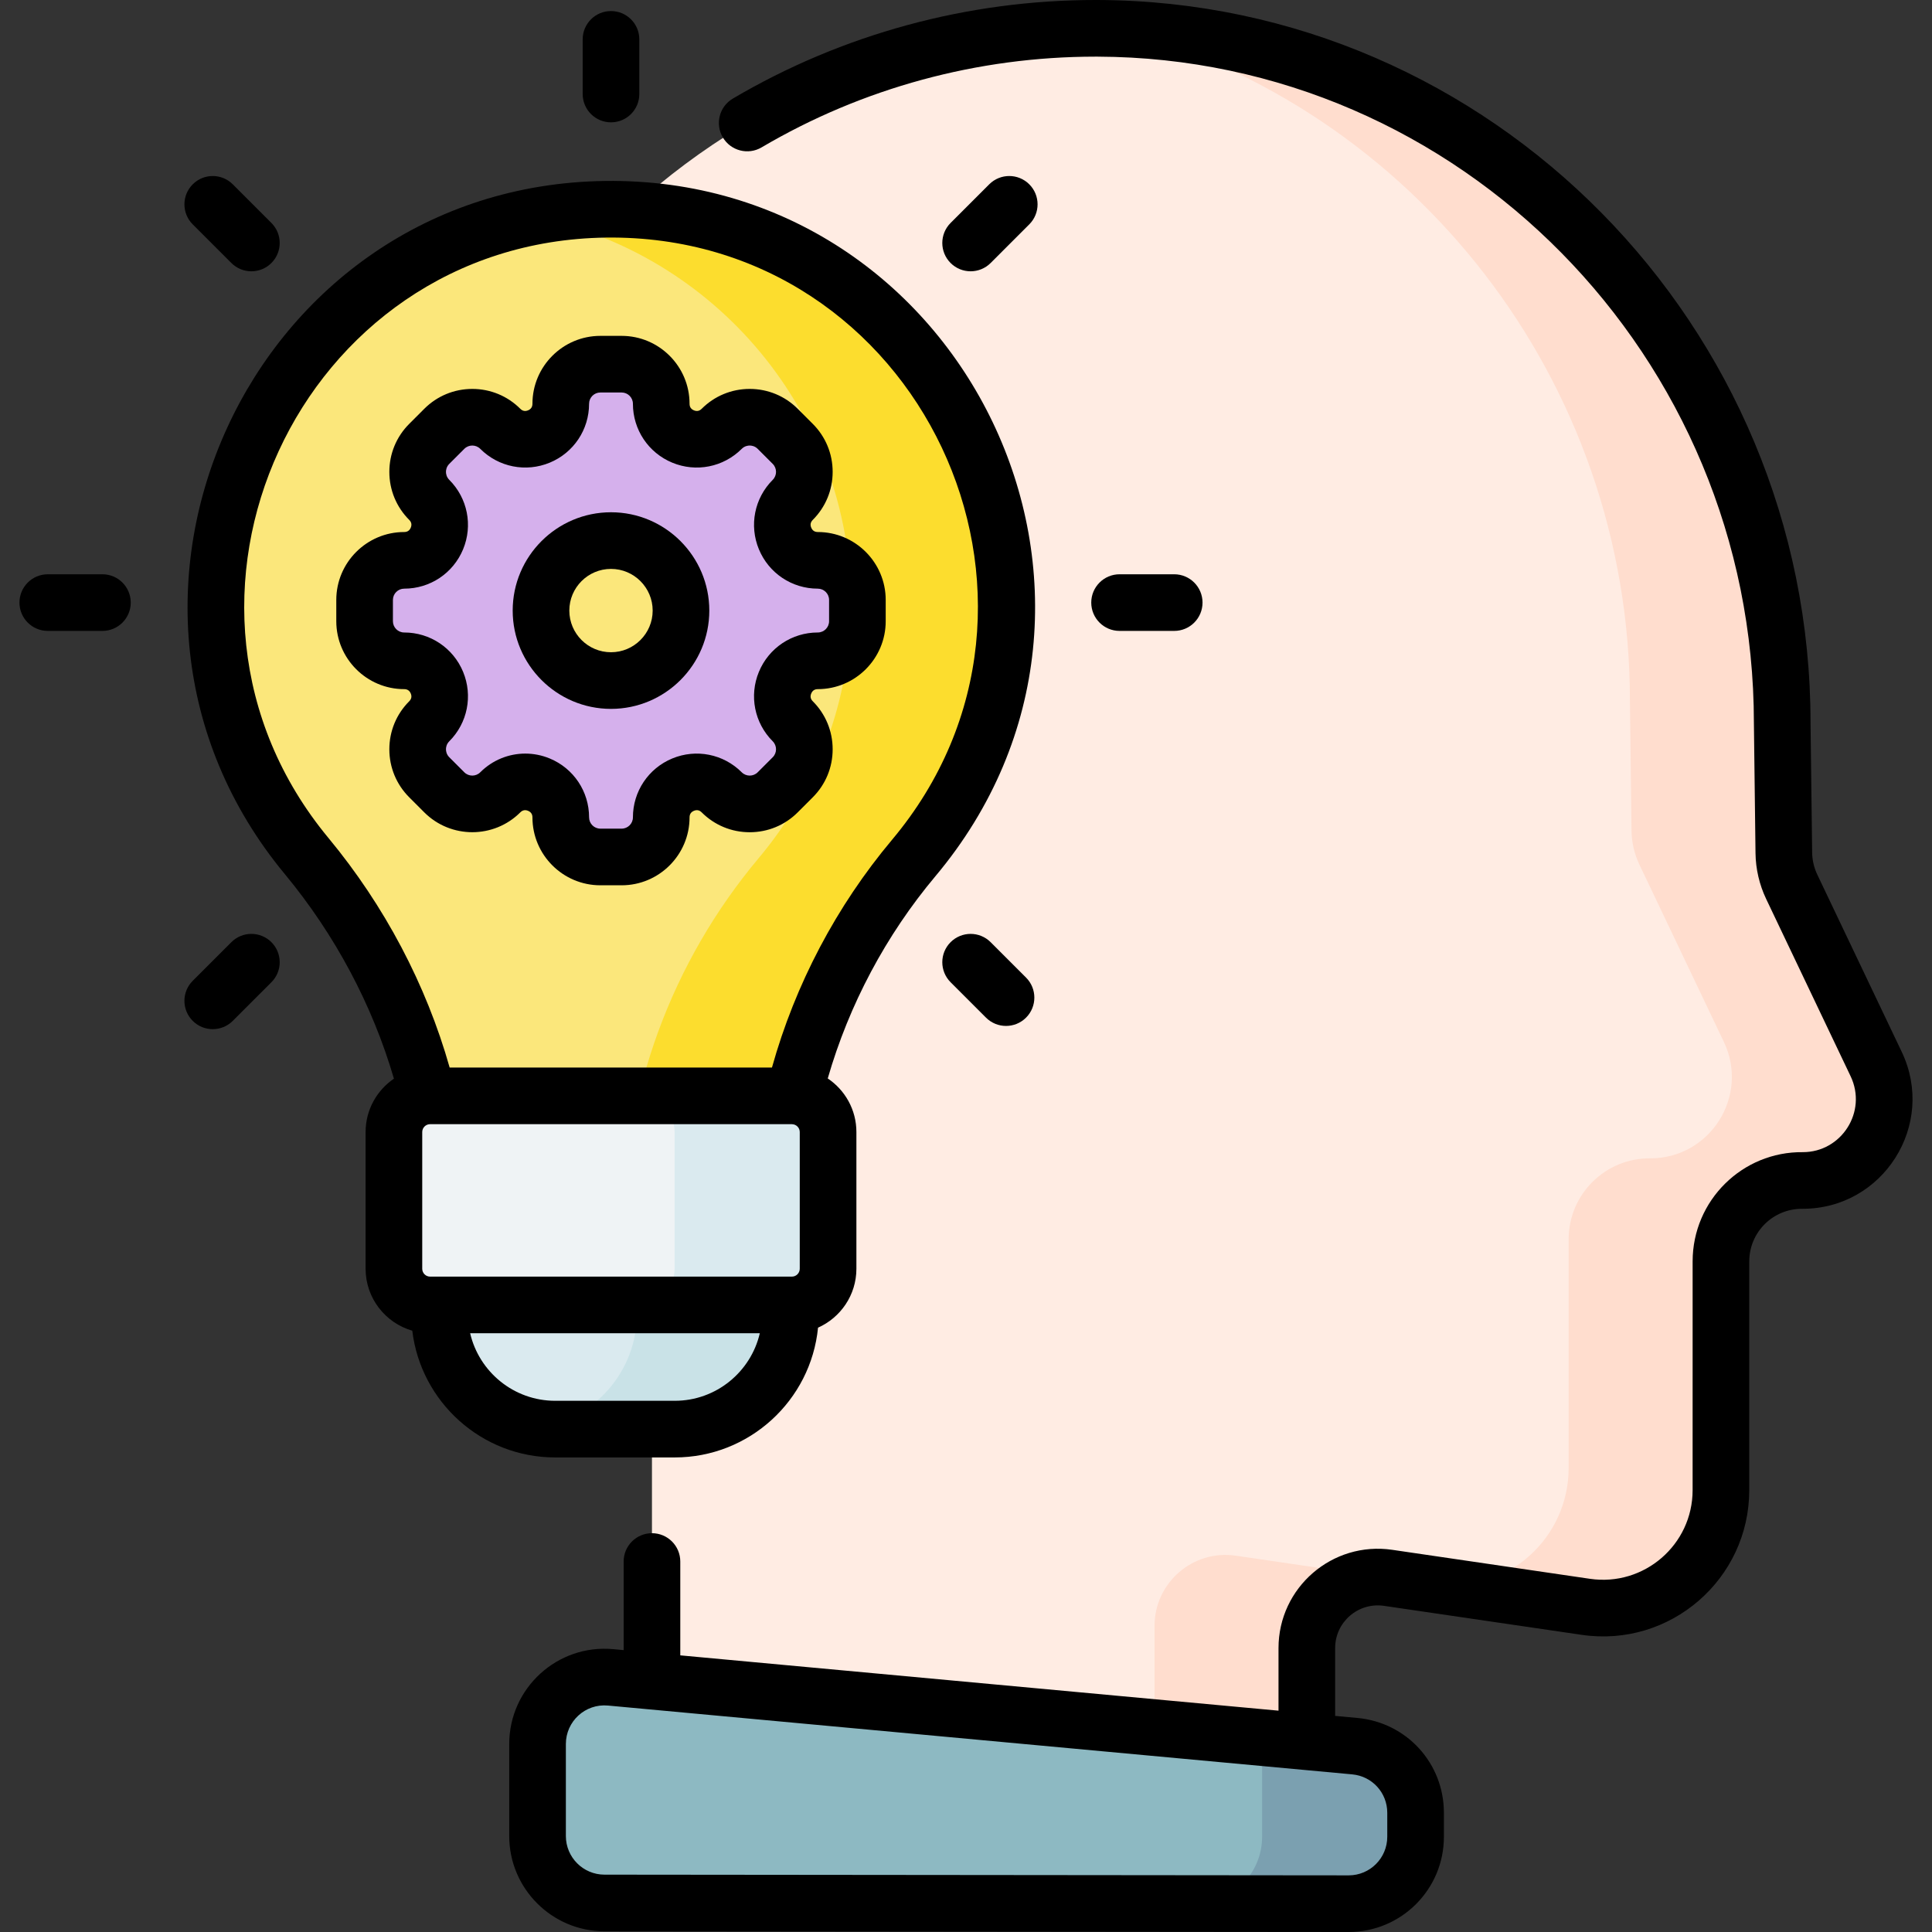
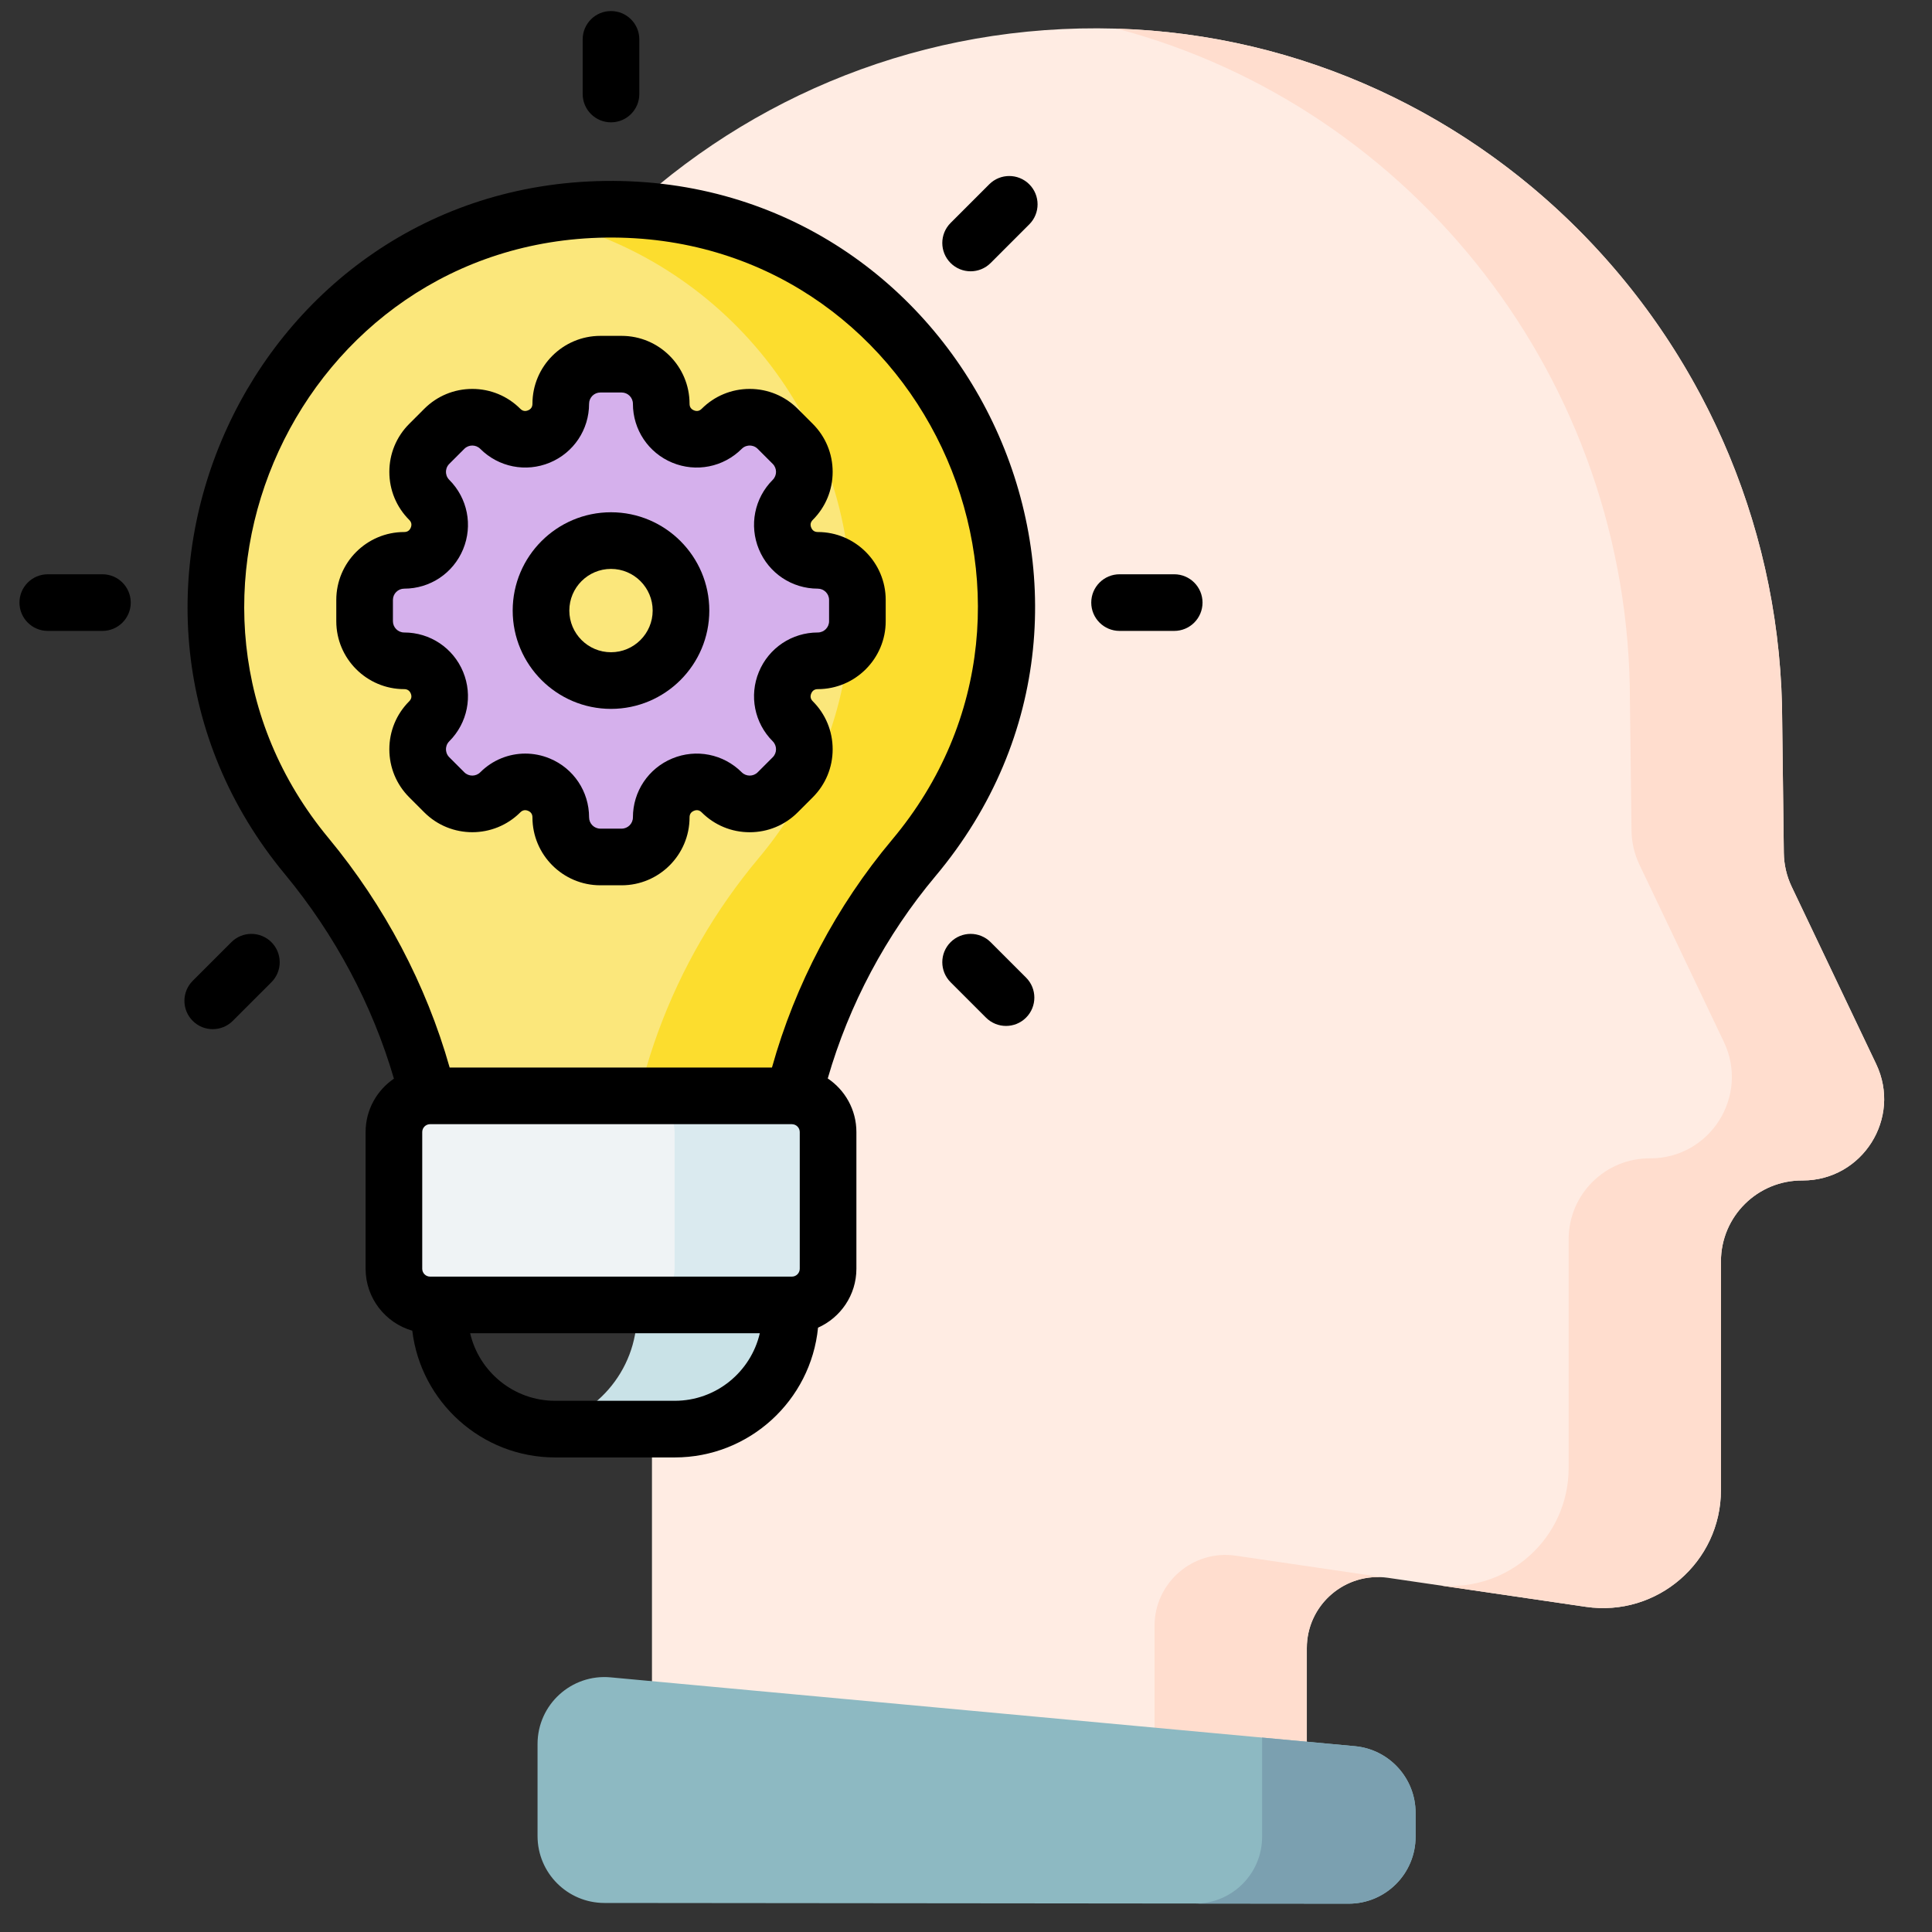
<svg xmlns="http://www.w3.org/2000/svg" id="Capa_1" enable-background="new 0 0 512 512" height="512" viewBox="0 0 512 512" width="512">
  <rect x="0" y="0" width="512" height="512" fill="#333333" stroke="none" />
  <g>
    <g>
      <g>
        <g>
          <g>
            <path d="m477.723 312.838c15.861 0 26.302-16.538 19.48-30.858l-22.387-46.995c-1.334-2.8-2.045-5.856-2.083-8.958l-.428-34.517c0-100.605-80.782-183.657-181.386-184.005-100.828-.349-182.675 81.282-182.675 182.03 0 41.395 13.818 79.563 37.092 110.143 17.904 23.524 27.441 52.352 27.441 81.914v105.017h173.545v-49.847c0-11.481 10.191-20.286 21.55-18.62l52.398 7.685c18.867 2.767 35.795-11.858 35.796-30.927l.003-60.618c0-11.925 9.729-21.559 21.654-21.444z" fill="#ffece3" />
          </g>
          <g>
            <g>
              <path d="m327.513 412.275c-11.359-1.666-21.55 7.139-21.55 18.62v55.714h40.36v-49.847c0-11.032 9.411-19.588 20.226-18.762z" fill="#ffddce" />
            </g>
            <path d="m497.203 281.981-22.387-46.995c-1.334-2.8-2.045-5.856-2.083-8.958l-.428-34.517c0-98.911-78.086-180.852-176.324-183.914 78.429 20.741 135.964 93.143 135.964 178.046l.428 34.517c.038 3.101.749 6.158 2.083 8.958l22.387 46.995c6.821 14.319-3.619 30.858-19.48 30.858-11.925-.115-21.653 9.519-21.654 21.445l-.003 60.618c-.001 18.464-15.87 32.76-34.004 31.138l38.568 5.657c18.867 2.767 35.795-11.858 35.796-30.927l.003-60.618c.001-11.925 9.73-21.56 21.654-21.445 15.861-.001 26.302-16.539 19.48-30.858z" fill="#ffddce" />
          </g>
          <path d="m357.393 504.495-197.218-.189c-9.789-.009-17.719-7.947-17.719-17.736v-24.394c0-10.44 8.973-18.622 19.369-17.66l197.218 18.236c9.124.844 16.103 8.498 16.103 17.66v6.347c-.001 9.802-7.952 17.745-17.753 17.736z" fill="#8db9c2" />
          <g>
            <path d="m359.043 462.752-24.571-2.272v26.279c0 9.542-7.541 17.3-16.983 17.698l39.904.038c9.802.009 17.753-7.934 17.753-17.736v-6.347c-.001-9.162-6.98-16.816-16.103-17.66z" fill="#7ba0b0" />
          </g>
        </g>
        <g>
          <g>
            <g>
-               <path d="m178.82 378.731h-31.69c-16.928 0-30.65-13.722-30.65-30.65v-43.023h92.99v43.023c0 16.928-13.722 30.65-30.65 30.65z" fill="#daeaef" />
              <path d="m168.797 305.058v43.023c0 15.401-11.361 28.145-26.158 30.319 1.467.215 2.966.331 4.492.331h31.69c16.928 0 30.65-13.723 30.65-30.65v-43.023z" fill="#c9e2e7" />
              <path d="m266.606 160.132c0-58.313-47.679-105.49-106.179-104.675-57.391.8-103.791 48.409-103.185 105.803.263 24.923 9.237 47.756 24.021 65.602 23.093 27.875 36.365 62.57 36.365 98.768v.158h88.586v-.164c0-35.967 12.819-70.699 35.939-98.251 15.261-18.188 24.453-41.64 24.453-67.241z" fill="#fbe77b" />
              <path d="m160.427 55.457c-6.488.09-12.834.785-18.989 2.018 47.961 9.561 84.107 51.885 84.107 102.656 0 25.601-9.191 49.054-24.453 67.241-23.12 27.552-35.939 62.283-35.939 98.25v.164h41.061v-.164c0-35.967 12.819-70.699 35.939-98.25 15.262-18.188 24.453-41.64 24.453-67.241 0-58.312-47.679-105.49-106.179-104.674z" fill="#fcdd2e" />
              <path d="m209.861 345.822h-95.88c-5.295 0-9.588-4.293-9.588-9.588v-36.231c0-5.295 4.293-9.588 9.588-9.588h95.88c5.295 0 9.588 4.293 9.588 9.588v36.231c0 5.295-4.293 9.588-9.588 9.588z" fill="#eff3f5" />
            </g>
          </g>
          <path d="m216.723 148.495c-8.362 0-12.55-10.11-6.637-16.023 4.099-4.099 4.099-10.745 0-14.844l-3.984-3.984c-4.099-4.099-10.745-4.099-14.844 0-5.913 5.913-16.023 1.725-16.023-6.637 0-5.797-4.699-10.496-10.496-10.496h-5.635c-5.797 0-10.496 4.699-10.496 10.496 0 8.362-10.11 12.55-16.023 6.637-4.099-4.099-10.745-4.099-14.844 0l-3.984 3.984c-4.099 4.099-4.099 10.745 0 14.844 5.913 5.913 1.725 16.023-6.637 16.023-5.797 0-10.496 4.699-10.496 10.496v5.635c0 5.797 4.699 10.496 10.496 10.496 8.362 0 12.55 10.11 6.637 16.023-4.099 4.099-4.099 10.745 0 14.844l3.984 3.984c4.099 4.099 10.745 4.099 14.844 0 5.913-5.913 16.023-1.725 16.023 6.637 0 5.797 4.699 10.496 10.496 10.496h5.635c5.797 0 10.496-4.699 10.496-10.496 0-8.362 10.11-12.55 16.023-6.637 4.099 4.099 10.745 4.099 14.844 0l3.984-3.984c4.099-4.099 4.099-10.745 0-14.844-5.913-5.913-1.725-16.023 6.637-16.023 5.797 0 10.496-4.699 10.496-10.496v-5.635c0-5.797-4.699-10.496-10.496-10.496zm-54.802 31.861c-10.244 0-18.548-8.304-18.548-18.548s8.304-18.548 18.548-18.548 18.548 8.304 18.548 18.548-8.305 18.548-18.548 18.548z" fill="#d5b0ec" />
        </g>
      </g>
      <path d="m209.861 290.414h-40.673c5.295 0 9.588 4.293 9.588 9.588v36.231c0 5.295-4.293 9.588-9.588 9.588h40.673c5.295 0 9.588-4.293 9.588-9.588v-36.231c0-5.295-4.293-9.588-9.588-9.588z" fill="#daeaef" />
    </g>
    <g>
      <g>
        <path d="m161.921 32.421c4.145 0 7.505-3.36 7.505-7.505v-14.481c0-4.145-3.36-7.505-7.505-7.505s-7.505 3.36-7.505 7.505v14.481c0 4.144 3.36 7.505 7.505 7.505z" />
        <path d="m262.53 69.698 10.239-10.24c2.931-2.931 2.931-7.683 0-10.613-2.931-2.932-7.683-2.931-10.613 0l-10.239 10.24c-2.931 2.931-2.931 7.683 0 10.613 1.465 1.466 3.386 2.198 5.307 2.198 1.92 0 3.84-.733 5.306-2.198z" />
        <path d="m61.312 249.688-10.24 10.239c-2.931 2.931-2.931 7.682 0 10.613 1.465 1.466 3.386 2.198 5.307 2.198s3.841-.733 5.307-2.198l10.24-10.239c2.931-2.931 2.931-7.682 0-10.613s-7.683-2.931-10.614 0z" />
        <path d="m311.178 167.198c4.145 0 7.505-3.36 7.505-7.505s-3.36-7.505-7.505-7.505h-14.48c-4.145 0-7.505 3.36-7.505 7.505s3.36 7.505 7.505 7.505z" />
        <path d="m27.144 152.188h-14.481c-4.145 0-7.505 3.36-7.505 7.505s3.36 7.505 7.505 7.505h14.481c4.145 0 7.505-3.36 7.505-7.505s-3.361-7.505-7.505-7.505z" />
        <path d="m262.53 249.688c-2.931-2.931-7.683-2.931-10.613 0-2.931 2.931-2.931 7.683 0 10.613l9.383 9.383c1.465 1.465 3.386 2.198 5.307 2.198s3.841-.733 5.307-2.198c2.931-2.931 2.931-7.683 0-10.613z" />
-         <path d="m61.312 69.698c1.465 1.465 3.386 2.198 5.307 2.198s3.841-.733 5.307-2.198c2.931-2.931 2.931-7.683 0-10.613l-10.24-10.24c-2.931-2.931-7.683-2.931-10.613 0-2.931 2.931-2.931 7.683 0 10.613z" />
        <path d="m137.891 215.28c.59-.589 1.279-.726 2.05-.408.771.32 1.161.904 1.161 1.738 0 9.926 8.075 18.001 18.001 18.001h5.635c9.926 0 18.001-8.075 18.001-18.001 0-.834.391-1.419 1.161-1.738.771-.318 1.46-.182 2.05.408 3.4 3.4 7.92 5.272 12.728 5.272s9.329-1.872 12.729-5.272l3.985-3.985c3.4-3.4 5.272-7.92 5.272-12.728s-1.872-9.329-5.272-12.729c-.59-.59-.727-1.28-.408-2.05.32-.771.904-1.161 1.738-1.161 9.926 0 18.001-8.075 18.001-18.001v-5.635c0-9.926-8.076-18.001-18.001-18.001-.834 0-1.418-.391-1.738-1.161-.319-.771-.182-1.46.408-2.05 3.4-3.4 5.272-7.92 5.272-12.729 0-4.808-1.872-9.329-5.272-12.728l-3.984-3.985c-3.4-3.4-7.921-5.272-12.729-5.272s-9.329 1.872-12.728 5.272c-.591.589-1.28.726-2.05.408-.771-.32-1.161-.904-1.161-1.738 0-9.926-8.075-18.001-18.001-18.001h-5.635c-9.926 0-18.001 8.075-18.001 18.001 0 .834-.391 1.419-1.161 1.738-.771.319-1.46.181-2.05-.408-3.4-3.4-7.921-5.272-12.728-5.272-4.808 0-9.329 1.872-12.729 5.273l-3.984 3.984c-3.4 3.4-5.272 7.921-5.272 12.729s1.872 9.329 5.272 12.729c.59.59.727 1.28.407 2.05-.319.771-.904 1.161-1.738 1.161-9.926 0-18.001 8.075-18.001 18.001v5.635c0 9.926 8.075 18.001 18.001 18.001.834 0 1.419.391 1.738 1.161.32.771.182 1.46-.407 2.05-3.4 3.4-5.272 7.921-5.272 12.729s1.872 9.329 5.272 12.728l3.985 3.985c7.017 7.017 18.437 7.017 25.455-.001zm-30.772-47.663c-1.65 0-2.991-1.342-2.991-2.991v-5.635c0-1.65 1.342-2.991 2.991-2.991 6.856 0 12.982-4.093 15.605-10.427 2.624-6.334 1.186-13.56-3.662-18.408-.762-.762-.876-1.652-.876-2.115s.113-1.352.877-2.116l3.984-3.984c1.166-1.167 3.064-1.168 4.23 0 4.848 4.848 12.074 6.284 18.407 3.662 6.335-2.623 10.428-8.749 10.428-15.605 0-1.65 1.342-2.991 2.991-2.991h5.635c1.65 0 2.991 1.342 2.991 2.991 0 6.856 4.093 12.982 10.427 15.605 6.334 2.625 13.559 1.187 18.408-3.662.762-.762 1.652-.876 2.115-.876s1.352.113 2.115.876l3.985 3.985c1.166 1.166 1.166 3.064 0 4.23-4.848 4.848-6.285 12.073-3.662 18.407 2.624 6.334 8.749 10.427 15.605 10.427 1.65 0 2.992 1.342 2.992 2.991v5.635c0 1.65-1.342 2.991-2.992 2.991-6.856 0-12.981 4.093-15.605 10.427s-1.187 13.56 3.662 18.407c1.166 1.166 1.166 3.064 0 4.23l-3.985 3.985c-1.167 1.166-3.064 1.166-4.23 0-4.848-4.848-12.075-6.285-18.407-3.662-6.334 2.624-10.427 8.749-10.427 15.605 0 1.65-1.342 2.991-2.991 2.991h-5.635c-1.65 0-2.991-1.342-2.991-2.991 0-6.857-4.093-12.982-10.428-15.605-2.102-.871-4.302-1.294-6.481-1.294-4.387 0-8.687 1.716-11.926 4.955-1.167 1.167-3.064 1.166-4.23 0l-3.985-3.985c-.762-.762-.876-1.652-.876-2.115s.113-1.352.876-2.115c4.848-4.848 6.285-12.073 3.662-18.407-2.625-6.332-8.75-10.425-15.606-10.425z" />
        <path d="m161.921 187.861c14.365 0 26.053-11.687 26.053-26.053s-11.687-26.053-26.053-26.053c-14.365 0-26.053 11.687-26.053 26.053s11.687 26.053 26.053 26.053zm0-37.096c6.089 0 11.043 4.954 11.043 11.043s-4.954 11.043-11.043 11.043-11.043-4.954-11.043-11.043 4.954-11.043 11.043-11.043z" />
-         <path d="m503.979 278.753-22.387-46.994c-.861-1.808-1.329-3.822-1.354-5.824l-.428-34.424c0-105.238-84.725-191.15-188.865-191.51-.22-.001-.44-.001-.661-.001-33.852 0-67.061 9.028-96.077 26.127-3.571 2.104-4.76 6.705-2.656 10.276s6.705 4.76 10.276 2.656c26.709-15.739 57.283-24.049 88.457-24.049.203 0 .406 0 .609.001 95.892.332 173.907 79.51 173.908 176.593l.428 34.516c.051 4.157 1.024 8.338 2.812 12.093l22.387 46.994c4.49 9.426-2.437 20.125-12.632 20.126-16.053-.188-29.231 12.804-29.232 28.949l-.003 60.618c-.001 14.5-12.877 25.597-27.201 23.502l-52.398-7.685c-15.891-2.331-30.144 10.001-30.144 26.046v16.582l-158.535-14.659v-24.869c0-4.145-3.36-7.505-7.505-7.505s-7.505 3.36-7.505 7.505v23.481l-2.757-.255c-14.783-1.369-27.565 10.291-27.565 25.134v24.394c0 13.905 11.312 25.228 25.217 25.241l197.217.188h.025c13.939 0 25.24-11.279 25.24-25.241v-6.347c0-13.121-9.852-23.926-22.917-25.134l-5.906-.546v-17.97c0-6.912 6.106-12.195 12.956-11.195l52.398 7.685c23.402 3.434 44.388-14.729 44.389-38.352l.003-60.618c.001-7.724 6.277-14.03 14.15-13.94 21.356.001 35.458-22.272 26.256-41.589zm-136.339 201.66v6.347c0 5.65-4.572 10.231-10.231 10.231-.003 0-.007 0-.01 0l-197.218-.189c-5.636-.005-10.221-4.595-10.221-10.231v-24.394c0-5.981 5.123-10.749 11.173-10.187l10.873 1.005c.003 0 .005 0 .008.001l186.337 17.23c5.296.489 9.289 4.868 9.289 10.187z" />
        <path d="m147.13 386.236h31.69c19.769 0 36.071-15.112 37.968-34.39 5.981-2.664 10.167-8.654 10.167-15.612v-36.231c0-5.912-3.018-11.13-7.593-14.201 5.628-19.536 15.409-37.956 28.54-53.605 61.87-73.728 7.848-185.511-87.579-184.244-94.071 1.311-144.527 111.648-84.839 183.696 13.306 16.062 23.214 34.69 28.91 54.211-4.526 3.078-7.506 8.268-7.506 14.142v36.231c0 7.786 5.238 14.359 12.371 16.415 2.265 18.892 18.379 33.588 37.871 33.588zm-33.15-47.919c-1.149 0-2.083-.934-2.083-2.083v-36.231c0-1.149.934-2.083 2.083-2.083h95.867c.025.002.05.005.075.006 1.119.034 2.021.95 2.021 2.077v36.231c0 1.149-.935 2.083-2.083 2.083zm64.84 32.909h-31.69c-10.958 0-20.155-7.657-22.538-17.9h76.766c-2.383 10.243-11.58 17.9-22.538 17.9zm-18.288-308.265c83.237-1.098 128.955 96.328 75.872 159.588-14.757 17.585-25.679 38.349-31.825 60.361h-85.415c-6.207-21.936-17.232-42.862-32.122-60.836-51.718-62.429-7.932-157.977 73.49-159.113z" />
      </g>
    </g>
  </g>
</svg>